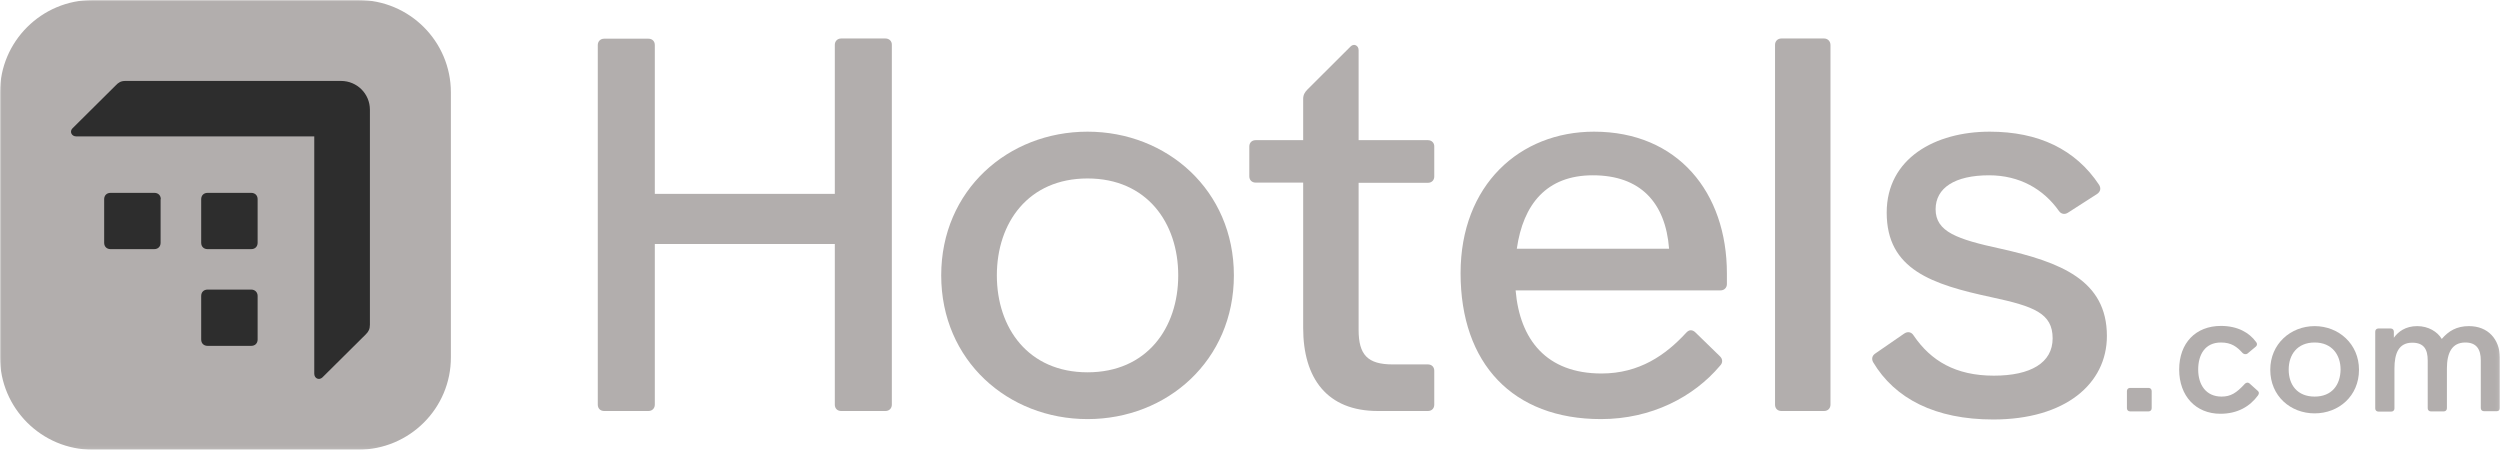
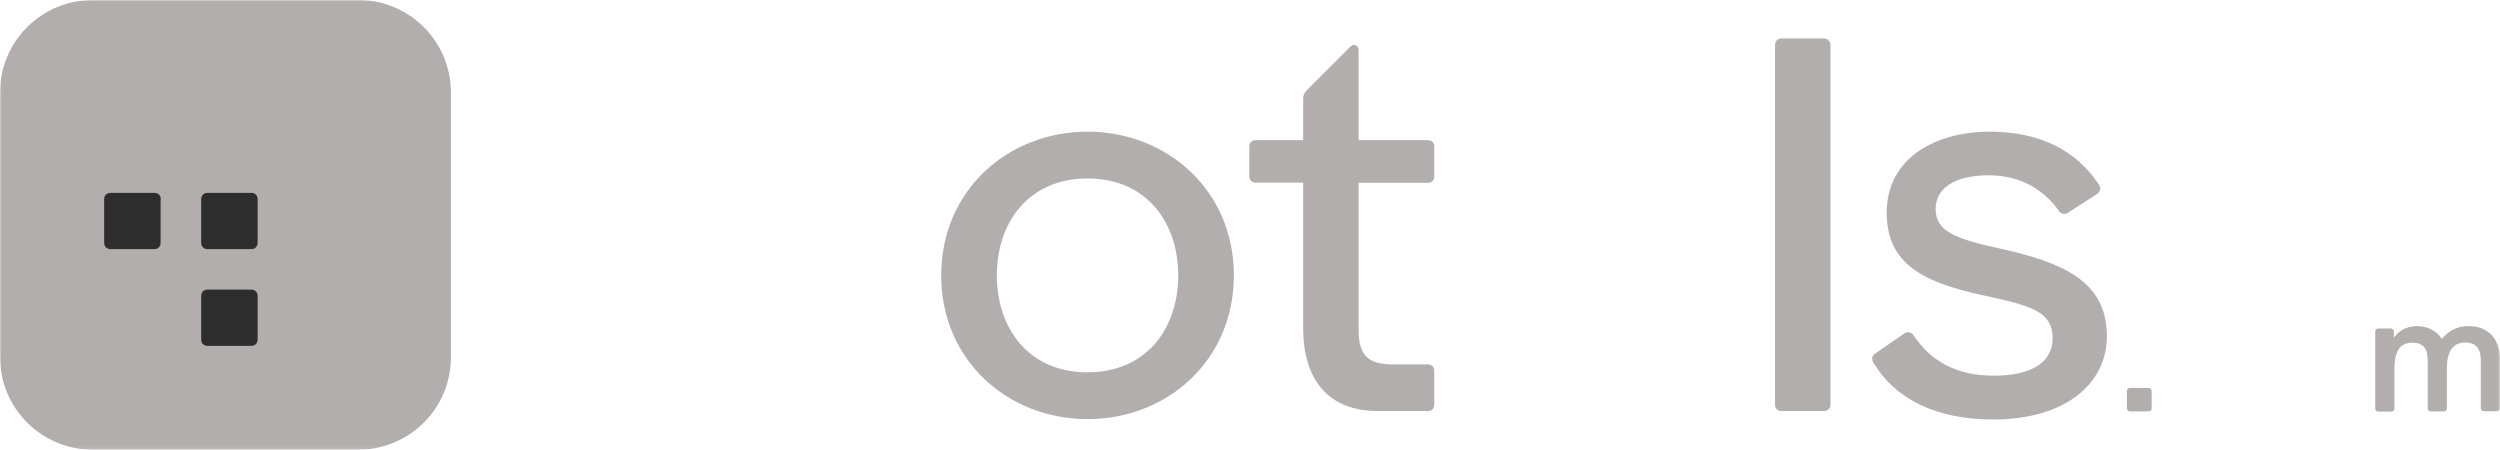
<svg xmlns="http://www.w3.org/2000/svg" width="800" height="144" viewBox="0 0 800 144" fill="none">
  <g clip-path="url(#clip0_804_97)">
    <mask id="mask0_804_97" style="mask-type:luminance" maskUnits="userSpaceOnUse" x="0" y="0" width="800" height="144">
      <path d="M799.931 0.001H0V143.902H799.931V0.001Z" fill="white" />
    </mask>
    <g mask="url(#mask0_804_97)">
      <path d="M114.629 143.902H29.655C13.307 143.902 0 130.636 0 114.275V29.564C0 13.267 13.307 0.001 29.655 0.001H114.629C131.041 0.001 144.284 13.267 144.284 29.564V114.275C144.347 130.636 131.041 143.902 114.629 143.902Z" fill="#B2AEAD" />
      <path d="M51.455 63.739C51.455 62.539 50.631 61.718 49.427 61.718H35.36C34.156 61.718 33.332 62.539 33.332 63.739V77.7C33.332 78.9 34.156 79.721 35.36 79.721H49.364C50.568 79.721 51.391 78.9 51.391 77.7V63.739H51.455Z" fill="#2D2D2D" />
      <path d="M82.44 94.691C82.44 93.491 81.553 92.67 80.412 92.67H66.409C65.204 92.67 64.381 93.491 64.381 94.691V108.652C64.381 109.852 65.204 110.673 66.409 110.673H80.412C81.616 110.673 82.44 109.852 82.44 108.652V94.691Z" fill="#2D2D2D" />
      <path d="M82.44 63.739C82.44 62.539 81.616 61.718 80.412 61.718H66.409C65.204 61.718 64.381 62.539 64.381 63.739V77.7C64.381 78.9 65.204 79.721 66.409 79.721H80.412C81.616 79.721 82.44 78.9 82.44 77.7V63.739Z" fill="#2D2D2D" />
-       <path d="M485.38 79.594C487.409 65.381 494.883 56.095 509.71 56.095C524.919 56.095 532.967 64.812 534.106 79.594H485.38ZM510.092 42.135C486.331 42.135 467.385 59.19 467.385 87.427C467.385 116.359 484.111 134.11 512.309 134.11C528.53 134.11 542.027 126.971 550.392 117.054C550.9 116.548 551.088 116.043 551.088 115.538C551.088 115.032 550.9 114.527 550.392 114.022L542.535 106.378C542.027 105.873 541.523 105.683 541.015 105.683C540.506 105.683 540.002 105.999 539.494 106.568C533.032 113.579 524.602 119.518 512.5 119.518C494.822 119.518 486.331 108.652 484.997 92.923H550.583C551.787 92.923 552.609 92.039 552.609 90.902V87.491C552.609 61.591 536.895 42.135 510.092 42.135Z" fill="#B2AEAD" />
-       <path d="M283.362 12.318H269.167C267.964 12.318 267.14 13.203 267.14 14.34V62.033H209.54V14.403C209.54 13.203 208.717 12.382 207.513 12.382H193.319C192.115 12.382 191.291 13.266 191.291 14.403V129.498C191.291 130.698 192.115 131.52 193.319 131.52H207.513C208.717 131.52 209.54 130.635 209.54 129.498V78.078H267.14V129.498C267.14 130.698 267.964 131.52 269.167 131.52H283.362C284.566 131.52 285.389 130.635 285.389 129.498V14.403C285.453 13.203 284.566 12.318 283.362 12.318Z" fill="#B2AEAD" />
      <path d="M583.723 12.318H570.035C568.831 12.318 568.01 13.203 568.01 14.34V129.498C568.01 130.698 568.831 131.52 570.035 131.52H583.723C584.927 131.52 585.752 130.635 585.752 129.498V14.403C585.752 13.203 584.862 12.318 583.723 12.318Z" fill="#B2AEAD" />
      <path d="M348.013 119.139C329.067 119.139 318.992 104.988 318.992 88.122C318.992 71.256 329.067 57.106 348.013 57.106C366.959 57.106 377.034 71.256 377.034 88.122C377.034 104.988 366.959 119.139 348.013 119.139ZM348.013 42.135C322.54 42.135 301.186 60.896 301.186 88.122C301.186 115.348 322.54 134.11 348.013 134.11C373.486 134.11 394.842 115.348 394.842 88.122C394.842 60.896 373.422 42.135 348.013 42.135Z" fill="#B2AEAD" />
      <path d="M456.935 44.851H434.756V16.046C434.756 14.53 433.235 13.835 432.223 14.845L418.408 28.616C417.587 29.438 417.014 30.322 417.014 31.649V44.851H401.808C400.605 44.851 399.779 45.672 399.779 46.872V56.411C399.779 57.611 400.605 58.433 401.808 58.433H417.014V104.925C417.014 121.097 424.683 131.52 440.905 131.52H456.935C458.139 131.52 458.964 130.699 458.964 129.499V118.633C458.964 117.433 458.139 116.612 456.935 116.612H445.658C437.611 116.612 434.756 113.517 434.756 105.557V58.496H456.935C458.139 58.496 458.964 57.675 458.964 56.474V46.936C459.026 45.736 458.139 44.851 456.935 44.851Z" fill="#B2AEAD" />
      <path d="M687.526 124.129H681.634C681.06 124.129 680.617 124.508 680.617 125.14V130.635C680.617 131.204 680.999 131.646 681.634 131.646H687.526C688.096 131.646 688.539 131.267 688.539 130.635V125.14C688.539 124.571 688.161 124.129 687.526 124.129Z" fill="#B2AEAD" />
-       <path d="M740.685 126.909C735.17 126.909 732.381 123.182 732.381 118.255C732.381 113.517 735.105 109.6 740.685 109.6C746.195 109.6 748.985 113.517 748.985 118.255C748.92 123.182 746.195 126.909 740.685 126.909ZM740.685 104.357C733.015 104.357 726.488 110.042 726.488 118.318C726.488 126.783 733.015 132.278 740.685 132.278C748.35 132.278 754.877 126.783 754.877 118.318C754.877 110.042 748.35 104.357 740.685 104.357Z" fill="#B2AEAD" />
      <path d="M640.244 79.594C626.239 76.562 619.395 74.162 619.395 66.96C619.395 60.138 625.544 56.095 636.503 56.095C646.263 56.095 653.929 60.517 658.873 67.529C659.569 68.539 660.773 68.729 661.785 68.034L671.037 62.096C672.053 61.401 672.432 60.391 671.736 59.19C664.197 47.757 652.282 42.135 636.694 42.135C619.269 42.135 603.743 50.662 603.743 68.034C603.743 86.29 618.256 91.028 637.39 95.134C650.887 98.04 656.844 100.251 656.844 108.273C656.844 116.106 649.809 120.212 638.024 120.212C625.731 120.212 617.874 115.411 612.425 107.452C611.729 106.252 610.526 105.936 609.322 106.757L600.07 113.137C599.054 113.832 598.867 114.843 599.371 115.854C606.341 127.603 619.334 134.236 637.833 134.236C660.899 134.236 674.208 122.802 674.208 107.515C674.208 89.638 659.378 83.89 640.244 79.594Z" fill="#B2AEAD" />
      <path d="M790.049 104.357C786.121 104.357 783.522 105.936 781.367 108.463C779.972 106.126 777.056 104.357 773.51 104.357C769.769 104.357 767.427 106.126 766.032 108.084V106.126C766.032 105.557 765.653 105.115 765.019 105.115H761.091C760.518 105.115 760.074 105.494 760.074 106.126V130.699C760.074 131.268 760.456 131.71 761.091 131.71H765.206C765.78 131.71 766.223 131.331 766.223 130.699V117.939C766.223 113.012 767.618 109.663 771.924 109.663C775.665 109.663 776.869 111.811 776.869 115.349V130.636C776.869 131.204 777.247 131.647 777.882 131.647H782.001C782.571 131.647 783.014 131.268 783.014 130.636V117.876C783.014 112.948 784.6 109.6 788.906 109.6C792.456 109.6 793.851 111.748 793.851 115.285V130.573C793.851 131.141 794.229 131.583 794.864 131.583H798.983C799.553 131.583 799.996 131.204 799.996 130.573V114.464C799.87 108.463 796.133 104.357 790.049 104.357Z" fill="#B2AEAD" />
-       <path d="M719.958 122.803C719.389 122.234 718.755 122.424 718.376 122.803C715.652 125.772 713.814 126.909 710.898 126.909C705.957 126.909 703.42 123.182 703.42 118.255C703.42 113.517 705.575 109.6 710.707 109.6C714.066 109.6 715.839 110.99 717.616 112.948C717.994 113.327 718.629 113.517 719.198 113.138L721.544 111.18C722.114 110.801 722.557 110.169 721.923 109.411C719.767 106.442 716.03 104.294 710.707 104.294C702.598 104.294 697.336 109.79 697.336 118.255C697.336 126.719 702.659 132.405 710.516 132.405C716.03 132.405 719.958 130.067 722.557 126.53C722.939 125.961 722.939 125.519 722.557 125.14L719.958 122.803Z" fill="#B2AEAD" />
-       <path d="M118.371 35.122C118.371 30.006 114.252 25.899 109.119 25.899H40.114C38.72 25.899 37.897 26.405 37.073 27.289L23.196 41.06C22.182 42.071 22.879 43.65 24.399 43.65H100.565V119.58C100.565 121.096 102.086 121.791 103.163 120.781L117.04 107.01C117.928 106.125 118.371 105.304 118.371 103.914V35.122Z" fill="#2D2D2D" />
    </g>
  </g>
  <defs>
    <clipPath id="clip0_804_97">
      <rect width="800" height="144" fill="white" />
    </clipPath>
  </defs>
</svg>